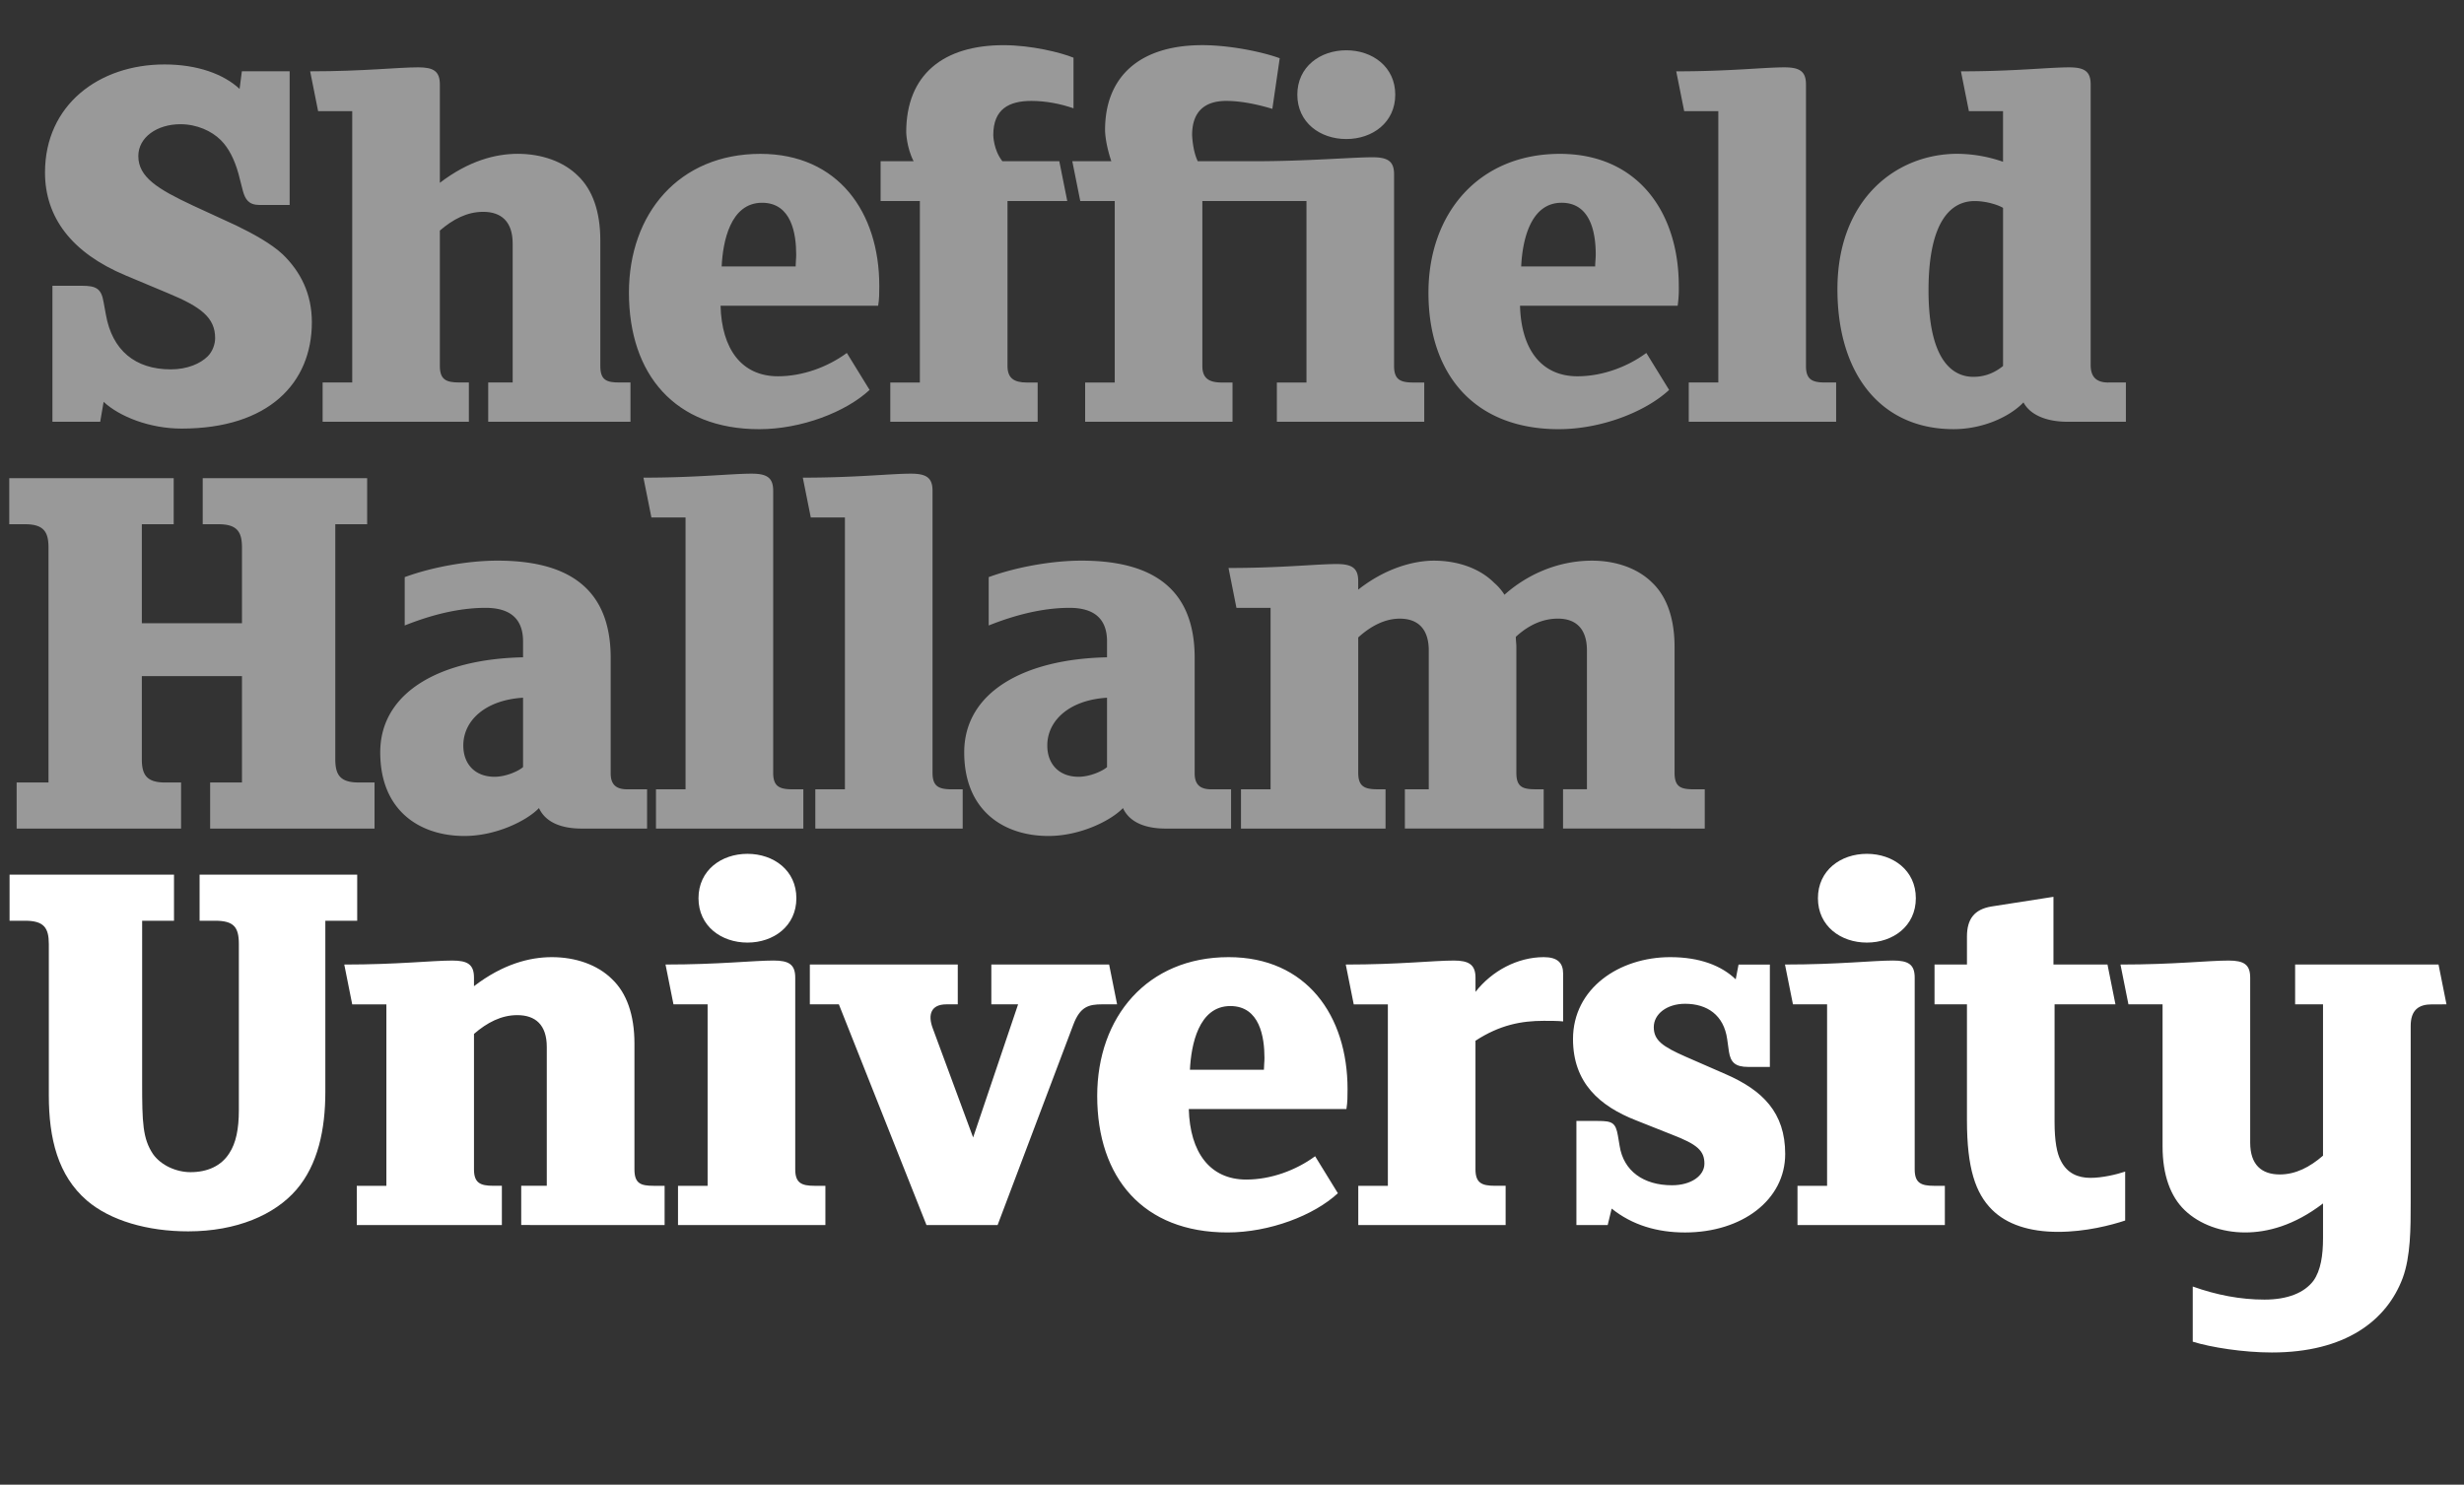
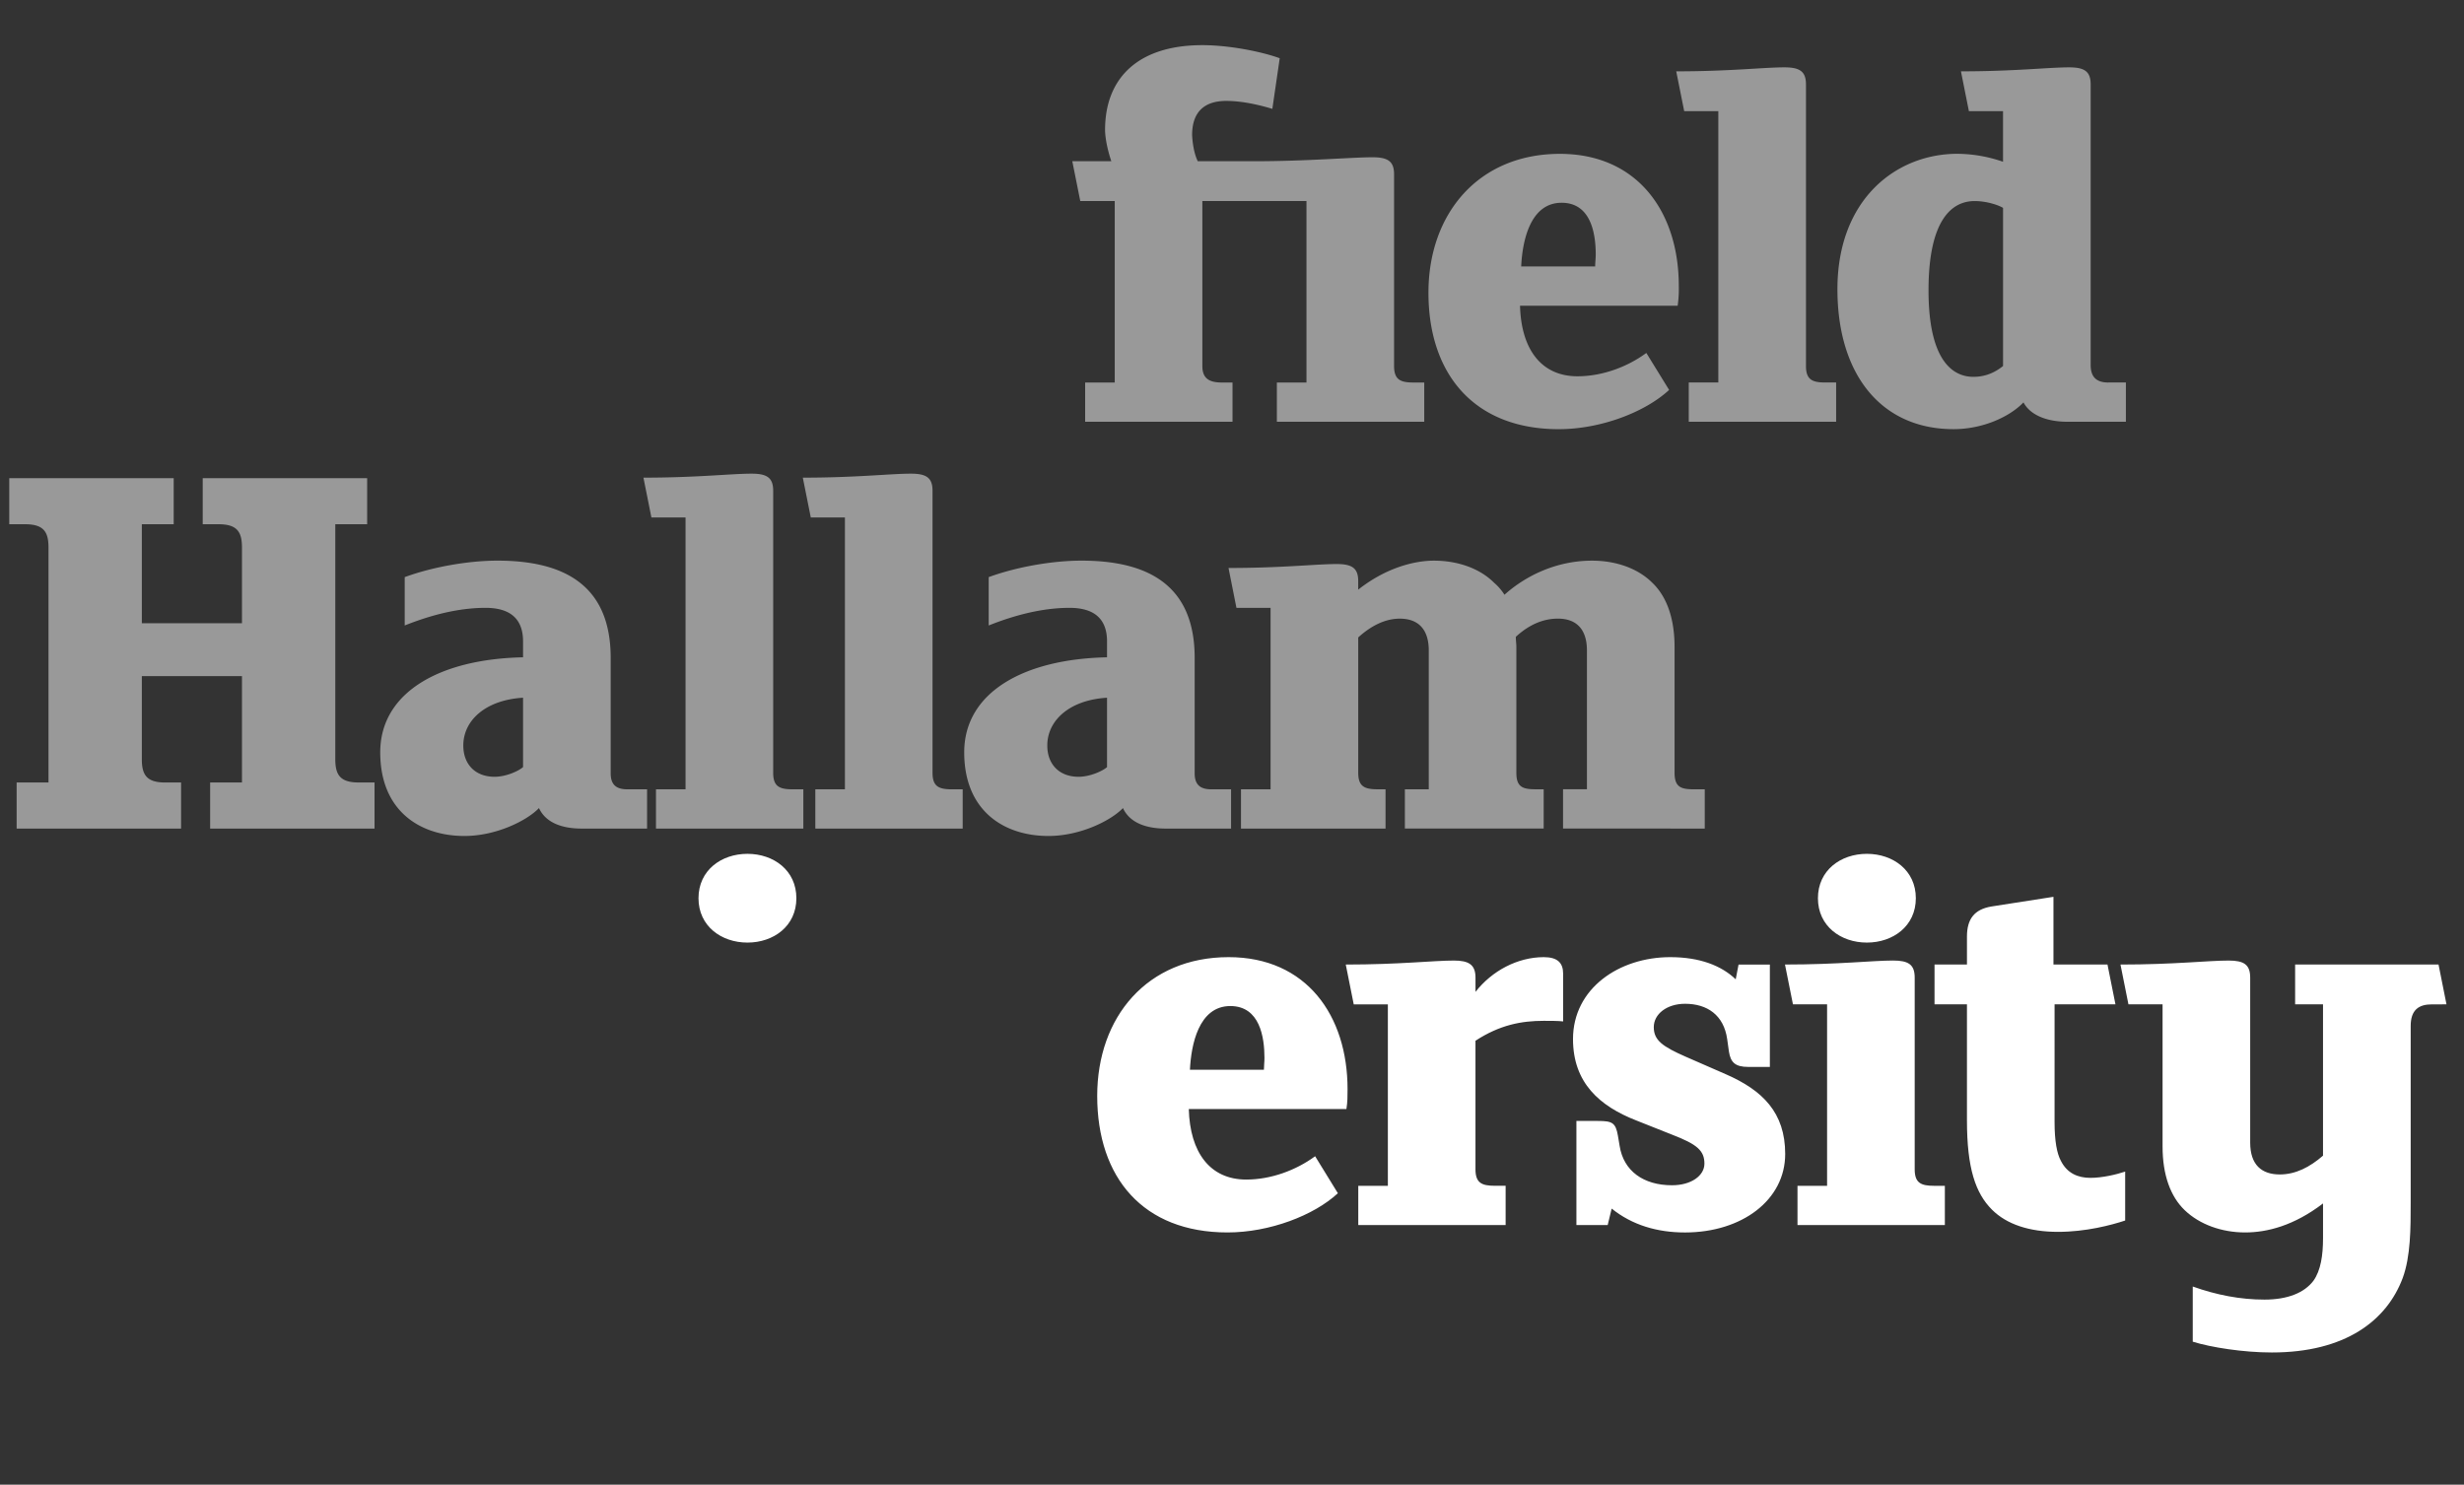
<svg xmlns="http://www.w3.org/2000/svg" version="1.0" width="112.833" height="68" viewBox="128.333 24.199 112.833 68">
  <rect x="128.333" y="24.199" width="112.833" height="68" fill="#333333" stroke="none" />
  <path fill="none" d="M128.333 24.199h112.833v68H128.333z" />
  <g fill="#FFF">
-     <path d="M144.69 66.37v-2.11h-7.217v2.11h.704c.859 0 1.094.286 1.094 1.068v7.608c0 .861-.131 1.511-.442 1.98-.366.573-.991.86-1.772.86-.651 0-1.355-.312-1.72-.833-.469-.704-.495-1.434-.495-3.257V66.37h1.459v-2.11h-7.53v2.11h.704c.86 0 1.094.313 1.094 1.069v6.93c0 1.98.417 3.674 1.746 4.819 1.068.913 2.762 1.409 4.637 1.409 2.215 0 3.96-.757 4.95-1.904.99-1.146 1.329-2.762 1.329-4.48V66.37h1.459z" />
-     <path d="M158.767 80.309v-1.798h-.495c-.6 0-.886-.103-.886-.754v-5.759c0-1.329-.364-2.319-1.017-2.944-.678-.677-1.693-1.016-2.762-1.016-1.016 0-2.241.313-3.569 1.33v-.391c0-.599-.287-.783-.99-.783-.939 0-2.501.183-4.95.183l.364 1.824h1.564v8.311h-1.355v1.798h6.644v-1.8h-.391c-.6 0-.886-.13-.886-.754v-6.202c.6-.52 1.251-.86 1.98-.86.833 0 1.354.443 1.354 1.458v6.357h-1.171v1.798l6.566.002zM166.13 80.309v-1.798h-.495c-.6 0-.886-.13-.886-.754v-8.781c0-.599-.287-.783-.99-.783-.938 0-2.501.183-4.95.183l.364 1.824h1.563v8.311h-1.355v1.798h6.749zM179.488 70.2l-.365-1.824h-5.394V70.2h1.225l-2.059 6.097-1.85-5.003c-.234-.625-.078-1.094.625-1.094h.522v-1.824h-6.774V70.2h1.329l4.012 10.108h3.257l3.465-9.171c.313-.834.704-.938 1.328-.938h.679v.001z" />
    <path d="M190.041 74.082c0-3.361-1.876-6.044-5.445-6.044-3.726 0-6.019 2.737-6.019 6.357 0 3.752 2.11 6.252 5.966 6.252 1.928 0 3.96-.78 5.055-1.796l-1.042-1.694c-.887.651-2.033 1.068-3.154 1.068-1.666 0-2.579-1.251-2.631-3.231h7.218c.052-.313.052-.599.052-.912zm-3.83-.885h-3.388c.053-1.121.391-2.919 1.85-2.919 1.354 0 1.563 1.433 1.563 2.371.001.183-.025.365-.025.548zM199.913 70.982v-2.188c0-.496-.26-.756-.886-.756-1.199 0-2.372.625-3.127 1.59v-.651c0-.599-.313-.783-.99-.783-.937 0-2.501.183-4.951.183l.365 1.824h1.563v8.311h-1.355v1.798h6.748v-1.8h-.494c-.599 0-.887-.13-.887-.753v-5.89c1.12-.73 2.111-.912 3.126-.912.263 0 .679 0 .888.027zM210.082 77.052c0-1.901-1.043-2.917-2.71-3.647l-1.849-.808c-1.068-.469-1.459-.755-1.459-1.354 0-.6.599-1.069 1.433-1.069 1.017 0 1.772.521 1.928 1.616l.08.573c.078.494.286.703.885.703h.99v-4.689h-1.434l-.13.677c-.651-.625-1.642-1.016-2.996-1.016-2.345 0-4.455 1.434-4.455 3.752 0 2.006 1.224 3.074 2.891 3.725l1.642.652c1.146.442 1.485.729 1.485 1.329 0 .547-.599.99-1.485.99-1.303 0-2.215-.651-2.397-1.798l-.079-.47c-.104-.599-.261-.677-.913-.677h-.988v4.768h1.432l.183-.755c.938.755 2.084 1.094 3.36 1.094 2.606-.001 4.586-1.486 4.586-3.596zM217.393 80.309v-1.798h-.495c-.598 0-.886-.13-.886-.754v-8.781c0-.599-.287-.783-.99-.783-.938 0-2.501.183-4.95.183l.365 1.824H212v8.311h-1.355v1.798h6.748zM225.65 80.101V77.86c-.391.131-1.043.287-1.59.287-.573 0-1.068-.209-1.355-.782-.183-.339-.288-.912-.288-1.772V70.2h2.788l-.365-1.824h-2.474v-3.101l-2.841.443c-.782.131-1.12.573-1.12 1.381v1.277h-1.485V70.2h1.485v5.314c0 2.189.39 3.335 1.146 4.09.677.676 1.719 1.016 3.021 1.016 1.279.001 2.452-.311 3.078-.519zM240.364 70.2L240 68.376h-6.567V70.2h1.277v6.93c-.599.521-1.25.861-1.979.861-.834 0-1.356-.443-1.356-1.458v-7.557c0-.599-.287-.782-.989-.782-.938 0-2.502.183-4.951.183l.365 1.823h1.563v6.513c0 1.303.364 2.293 1.016 2.917.678.651 1.694 1.017 2.762 1.017 1.016 0 2.242-.312 3.57-1.328v1.59c0 .782-.104 1.485-.442 1.955-.417.546-1.173.859-2.242.859-1.094 0-2.188-.208-3.282-.599v2.527c.834.26 2.319.494 3.622.494 3.361 0 5.263-1.458 5.993-3.412.365-.991.365-2.292.365-3.439v-8.103c0-.73.365-.99.963-.99l.676-.001zM164.801 65.339c0-1.277-1.042-2.033-2.24-2.033s-2.242.755-2.242 2.033c0 1.276 1.044 2.032 2.242 2.032s2.24-.756 2.24-2.032M216.064 65.339c0-1.277-1.043-2.033-2.242-2.033s-2.241.755-2.241 2.033c0 1.276 1.042 2.032 2.241 2.032s2.242-.756 2.242-2.032" />
-     <path opacity=".5" d="M142.614 38.957c0-1.303-.521-2.32-1.329-3.102-.521-.495-1.381-.963-2.137-1.329l-1.98-.912c-1.615-.756-2.501-1.303-2.501-2.267 0-.86.86-1.459 1.928-1.459.755 0 1.434.313 1.85.729.365.365.625.886.808 1.537l.208.808c.104.364.26.625.756.625h1.38v-6.122h-2.188l-.104.807c-.729-.678-1.929-1.121-3.439-1.121-2.997 0-5.472 1.851-5.472 4.95 0 2.032 1.199 3.674 3.7 4.717l1.928.808c1.511.625 2.163 1.12 2.163 2.059 0 .258-.104.598-.338.833-.339.338-.938.599-1.694.599-1.641 0-2.684-.886-2.97-2.501l-.105-.573c-.103-.625-.338-.755-.989-.755h-1.355v6.228h2.188l.156-.912c.73.677 2.11 1.225 3.57 1.225 3.986 0 5.966-2.085 5.966-4.872zM157.204 43.516v-1.798h-.495c-.599 0-.886-.104-.886-.756v-5.758c0-1.329-.365-2.319-1.016-2.944-.677-.677-1.694-1.016-2.763-1.016-1.015 0-2.24.313-3.569 1.328v-4.507c0-.599-.286-.782-.989-.782-.938 0-2.501.183-4.95.183l.364 1.823h1.563v12.428h-1.356v1.798h6.697v-1.798h-.442c-.6 0-.887-.131-.887-.756V34.76c.6-.52 1.251-.859 1.981-.859.833 0 1.354.443 1.354 1.459v6.358h-1.12v1.798h6.514zM168.598 37.29c0-3.361-1.876-6.044-5.446-6.044-3.726 0-6.018 2.735-6.018 6.357 0 3.751 2.11 6.253 5.966 6.253 1.928 0 3.96-.783 5.054-1.798l-1.042-1.693c-.886.651-2.033 1.068-3.153 1.068-1.667 0-2.579-1.251-2.63-3.231h7.217c.052-.313.052-.601.052-.912zm-3.83-.887h-3.388c.052-1.12.391-2.917 1.85-2.917 1.355 0 1.563 1.433 1.563 2.371.001.181-.025.364-.025.546zM173.818 30.384c0-1.198.73-1.563 1.745-1.563.652 0 1.33.13 1.929.338v-2.318c-.573-.234-1.929-.573-3.204-.573-2.736 0-4.457 1.328-4.457 3.987 0 0 .014.698.339 1.328h-1.512v1.824h1.798v8.312h-1.354v1.798h6.748v-1.798h-.495c-.6 0-.886-.209-.886-.756v-7.556h2.737l-.365-1.824h-2.606c-.413-.517-.417-1.199-.417-1.199zM192.225 28.535c0-1.276-1.043-2.033-2.242-2.033s-2.242.756-2.242 2.033c0 1.276 1.042 2.032 2.242 2.032 1.199 0 2.242-.756 2.242-2.032z" />
    <path opacity=".5" d="M182.923 30.384c0-1.12.625-1.563 1.563-1.563.729 0 1.511.182 2.111.364l.338-2.319c-.86-.313-2.344-.599-3.543-.599-2.918 0-4.455 1.484-4.455 3.882 0 0-.014.535.286 1.434h-1.787l.366 1.824h1.578v8.312h-1.355v1.798h6.748v-1.798h-.495c-.599 0-.886-.209-.886-.756v-7.556h4.768v8.312h-1.356v1.798h6.749v-1.798h-.495c-.599 0-.887-.131-.887-.756v-8.78c0-.599-.287-.781-.99-.781-.938 0-2.997.182-5.42.182h-2.579c-.24-.491-.259-1.2-.259-1.2zM205.209 37.29c0-3.361-1.875-6.044-5.445-6.044-3.725 0-6.018 2.735-6.018 6.357 0 3.751 2.109 6.253 5.966 6.253 1.928 0 3.96-.783 5.054-1.798l-1.043-1.693c-.885.651-2.032 1.068-3.153 1.068-1.668 0-2.579-1.251-2.631-3.231h7.218a5.38 5.38 0 00.052-.912zm-3.829-.887h-3.388c.052-1.12.391-2.917 1.851-2.917 1.354 0 1.563 1.433 1.563 2.371 0 .181-.026.364-.026.546zM212.414 43.516v-1.798h-.495c-.6 0-.886-.131-.886-.756V28.066c0-.599-.287-.782-.991-.782-.938 0-2.5.183-4.95.183l.365 1.823h1.563v12.428h-1.354v1.798h6.748zM224.878 41.719c-.625 0-.808-.338-.808-.807V28.066c0-.599-.287-.782-.99-.782-.938 0-2.5.183-4.95.183l.364 1.823h1.563v2.318a6.512 6.512 0 00-2.085-.365c-2.814 0-5.498 2.085-5.498 6.202 0 3.909 2.007 6.41 5.315 6.41 1.354 0 2.579-.573 3.204-1.225.338.625 1.146.886 2.006.886h2.684v-1.798h-.805v.001zm-4.82-.756c-.26.209-.704.496-1.355.496-1.042 0-2.058-.886-2.058-3.96 0-3.232 1.068-4.091 2.11-4.091.548 0 1.095.183 1.303.313v7.242zM145.484 62.149v-2.111h-.729c-.859 0-1.068-.364-1.068-1.068V48.21h1.459V46.1h-7.53v2.11h.729c.86 0 1.069.364 1.069 1.068v3.466h-4.586V48.21h1.459V46.1h-7.53v2.11h.729c.86 0 1.068.364 1.068 1.068v10.761h-1.459v2.11h7.53v-2.11h-.729c-.86 0-1.068-.365-1.068-1.069v-3.804h4.586v4.872h-1.458v2.111h7.528zM157.054 60.351c-.496 0-.756-.209-.756-.729v-5.29c0-3.334-2.137-4.455-5.185-4.455-1.329 0-2.97.287-4.247.755v2.215c1.563-.625 2.788-.808 3.699-.808 1.095 0 1.72.47 1.72 1.537v.729c-3.831.078-6.54 1.616-6.54 4.352 0 2.685 1.824 3.831 3.855 3.831 1.459 0 2.866-.705 3.414-1.278.312.678 1.068.939 1.954.939h2.996v-1.798h-.91zm-4.769-1.017c-.208.183-.782.443-1.303.443-.886 0-1.433-.572-1.433-1.433 0-1.147 1.016-2.085 2.736-2.188v3.178zM165.12 62.149v-1.798h-.494c-.601 0-.887-.131-.887-.755v-12.92c0-.599-.287-.782-.99-.782-.938 0-2.501.183-4.951.183l.365 1.823h1.563v12.451h-1.354v1.798h6.748zM172.417 62.149v-1.798h-.495c-.599 0-.886-.131-.886-.755v-12.92c0-.599-.287-.782-.99-.782-.938 0-2.501.183-4.95.183l.365 1.823h1.563v12.451h-1.355v1.798h6.748zM183.796 60.351c-.496 0-.756-.209-.756-.729v-5.29c0-3.334-2.136-4.455-5.185-4.455-1.329 0-2.97.287-4.247.755v2.215c1.563-.625 2.789-.808 3.699-.808 1.095 0 1.72.47 1.72 1.537v.729c-3.831.078-6.54 1.616-6.54 4.352 0 2.685 1.824 3.831 3.856 3.831 1.459 0 2.866-.705 3.413-1.278.313.678 1.068.939 1.955.939h2.996v-1.798h-.911zm-4.769-1.017c-.208.183-.781.443-1.303.443-.885 0-1.433-.572-1.433-1.433 0-1.147 1.016-2.085 2.736-2.188v3.178zM206.398 62.149v-1.798h-.495c-.599 0-.887-.104-.887-.755v-5.758c0-1.329-.364-2.319-1.016-2.944-.677-.678-1.693-1.016-2.762-1.016-1.616 0-3.022.676-4.012 1.562a2.397 2.397 0 00-.47-.546c-.676-.677-1.693-1.016-2.762-1.016-.911 0-2.214.339-3.465 1.328v-.391c0-.599-.287-.782-.99-.782-.938 0-2.501.181-4.949.181l.363 1.825h1.563v8.312h-1.355v1.798h6.619V60.35h-.365c-.599 0-.885-.131-.885-.755v-6.201c.573-.521 1.224-.86 1.901-.86.833 0 1.329.47 1.329 1.46v6.357h-1.094v1.797h6.356V60.35h-.364c-.6 0-.887-.104-.887-.755v-5.758c0-.157-.025-.313-.025-.47.651-.599 1.303-.834 1.928-.834.833 0 1.329.47 1.329 1.459v6.357h-1.094v1.798l6.489.002z" />
  </g>
</svg>